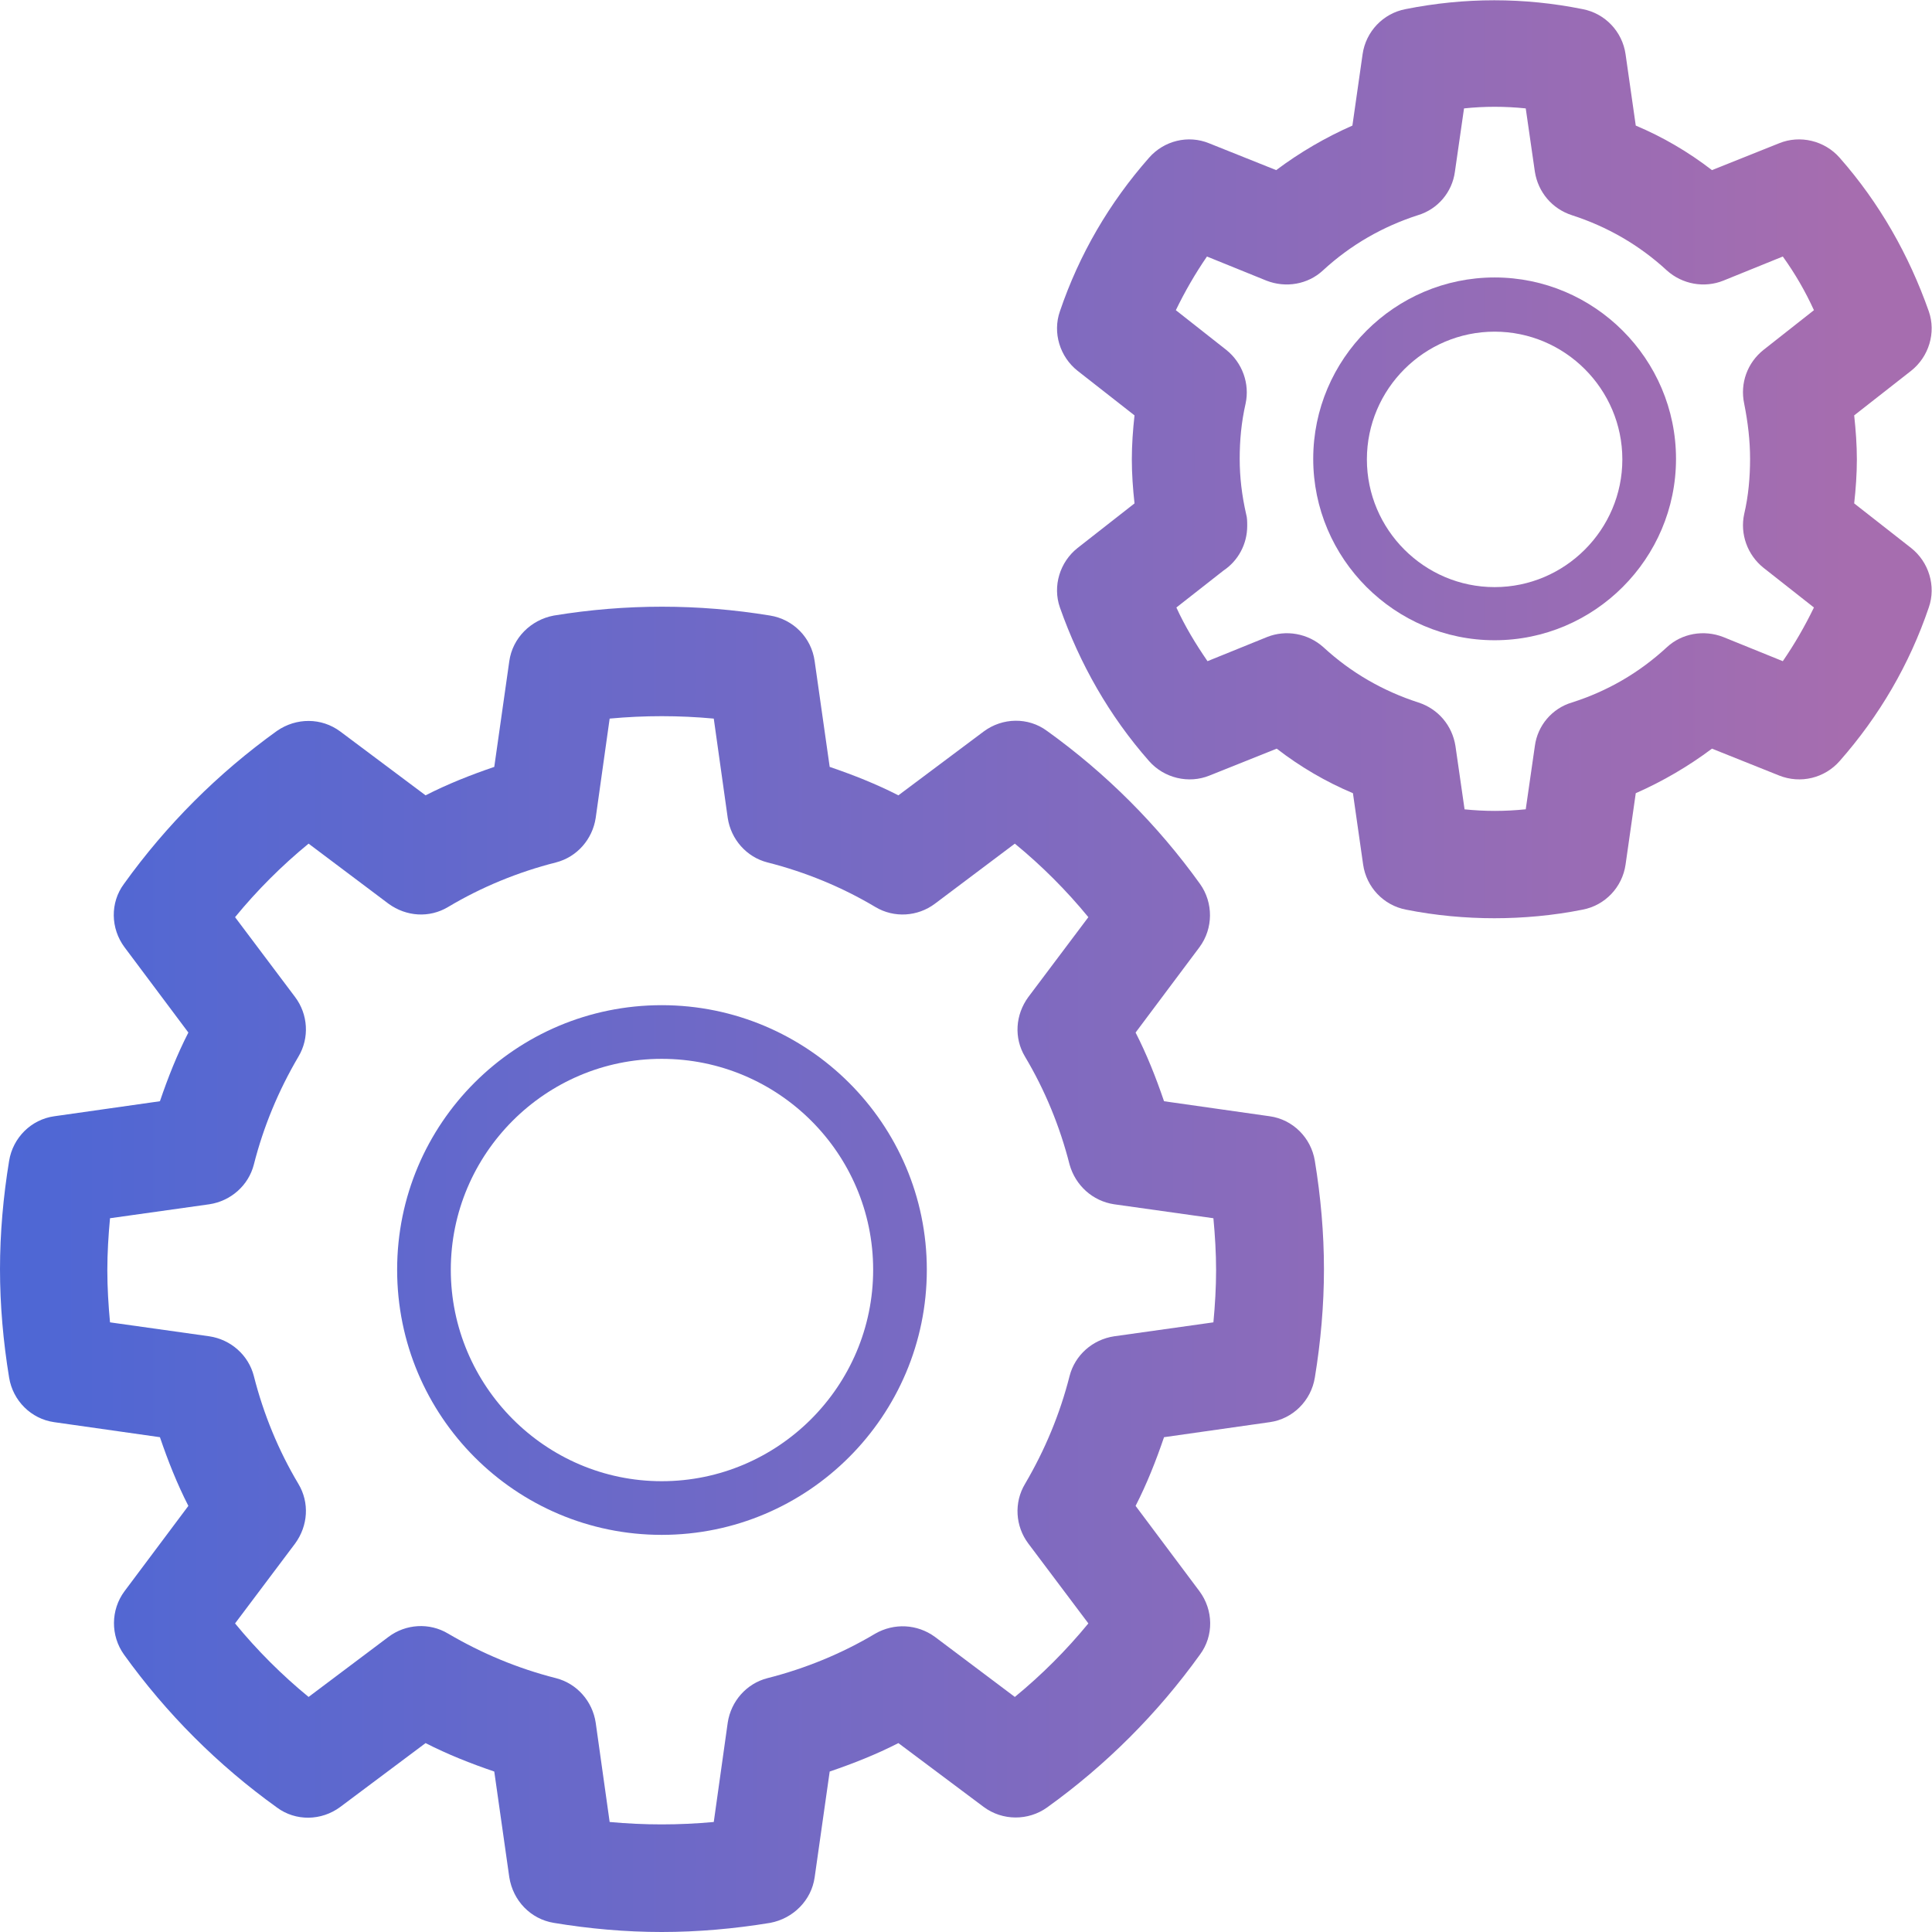
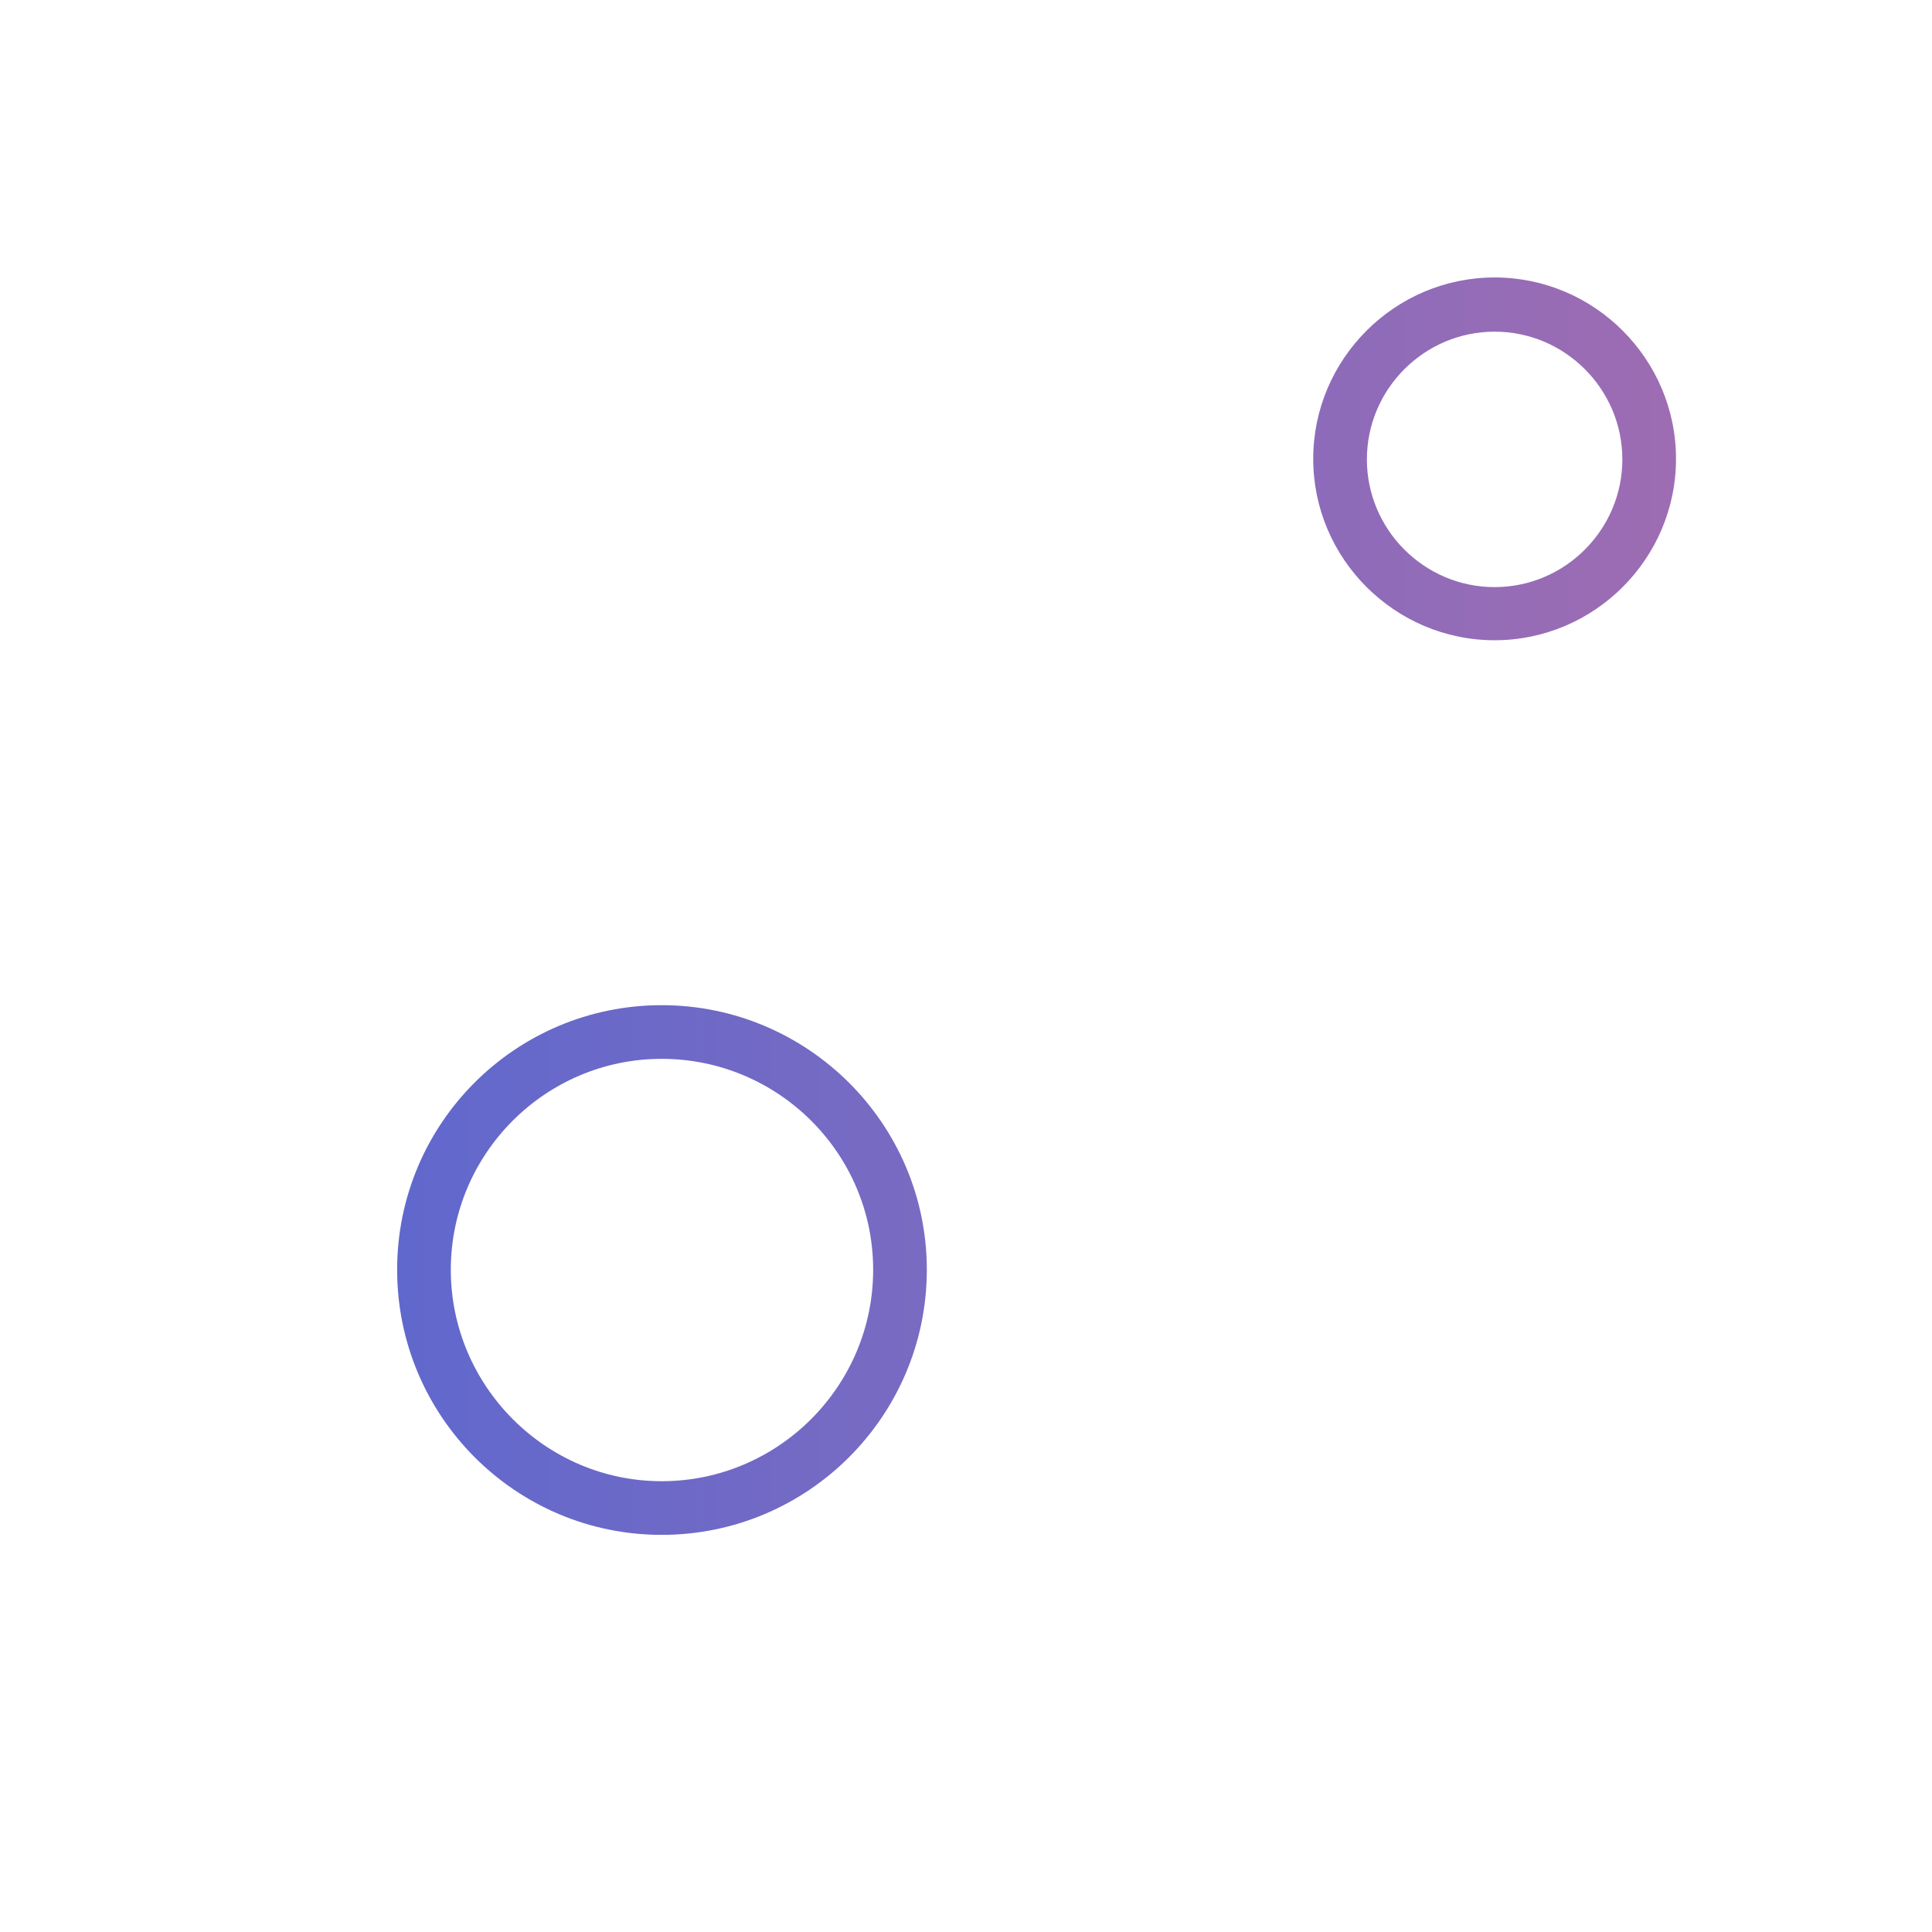
<svg xmlns="http://www.w3.org/2000/svg" xmlns:xlink="http://www.w3.org/1999/xlink" id="artwork" viewBox="0 0 36 36">
  <defs>
    <style>.cls-1{fill:url(#linear-gradient-4);}.cls-2{fill:url(#linear-gradient-3);}.cls-3{fill:url(#linear-gradient-2);}.cls-4{fill:url(#linear-gradient);}</style>
    <linearGradient id="linear-gradient" x1="-.03" y1="23.67" x2="34.46" y2="23.67" gradientUnits="userSpaceOnUse">
      <stop offset="0" stop-color="#4d67d5" />
      <stop offset="1" stop-color="#a66daf" />
    </linearGradient>
    <linearGradient id="linear-gradient-2" y1="23.67" y2="23.67" xlink:href="#linear-gradient" />
    <linearGradient id="linear-gradient-3" y1="8.56" y2="8.56" xlink:href="#linear-gradient" />
    <linearGradient id="linear-gradient-4" y1="8.56" y2="8.56" xlink:href="#linear-gradient" />
  </defs>
  <path class="cls-4" d="M12.33,28.6c-2.72,0-4.93-2.21-4.93-4.94s2.21-4.93,4.93-4.93,4.94,2.21,4.94,4.93-2.21,4.94-4.94,4.94ZM12.33,19.73c-2.17,0-3.93,1.77-3.93,3.93s1.76,3.94,3.93,3.94,3.94-1.77,3.94-3.94-1.77-3.93-3.94-3.93Z" />
-   <path class="cls-3" d="M12.33,36c-.67,0-1.35-.06-2.01-.17-.43-.07-.76-.41-.83-.85l-.28-1.97c-.44-.15-.87-.32-1.28-.53l-1.59,1.19c-.35.26-.83.27-1.18.01-1.1-.79-2.06-1.75-2.85-2.85-.25-.35-.25-.83.01-1.18l1.19-1.59c-.21-.41-.38-.84-.53-1.28l-1.97-.28c-.43-.06-.77-.4-.84-.83-.11-.67-.17-1.35-.17-2.02s.06-1.35.17-2.02c.07-.43.41-.77.84-.83l1.97-.28c.15-.44.32-.87.53-1.28l-1.19-1.59c-.26-.35-.27-.83-.01-1.18.79-1.1,1.75-2.06,2.85-2.85.36-.25.83-.25,1.18.01l1.59,1.19c.41-.21.84-.38,1.28-.53l.28-1.97c.06-.43.4-.77.83-.85,1.34-.22,2.69-.22,4.03,0,.43.07.77.41.83.85l.28,1.97c.44.15.87.32,1.28.53l1.59-1.19c.35-.26.83-.27,1.18-.01,1.1.79,2.06,1.75,2.85,2.85.25.35.25.83-.01,1.18l-1.19,1.59c.21.41.38.84.53,1.28l1.97.28c.43.06.77.4.84.83.11.67.17,1.35.17,2.02s-.06,1.35-.17,2.02c-.07.43-.41.77-.84.83l-1.97.28c-.15.44-.32.87-.53,1.28l1.19,1.59c.26.35.27.83.01,1.18-.79,1.1-1.75,2.06-2.85,2.85-.35.25-.83.25-1.18-.01l-1.59-1.19c-.41.21-.84.38-1.28.53l-.28,1.97c-.06.43-.4.77-.83.85-.67.11-1.35.17-2.02.17ZM11.36,33.95c.65.06,1.29.06,1.94,0l.26-1.85c.06-.4.35-.73.74-.83.71-.18,1.39-.46,2.01-.83.35-.2.78-.18,1.11.06l1.49,1.12c.5-.41.96-.87,1.37-1.37l-1.12-1.49c-.24-.32-.27-.76-.06-1.11.37-.63.65-1.3.83-2.01.1-.39.43-.68.83-.74l1.85-.26c.03-.32.05-.65.05-.97s-.02-.65-.05-.97l-1.85-.26c-.4-.06-.72-.35-.83-.74-.18-.71-.46-1.39-.83-2.01-.21-.35-.18-.78.06-1.11l1.12-1.49c-.41-.5-.87-.96-1.37-1.37l-1.49,1.12c-.32.24-.76.27-1.11.06-.62-.37-1.3-.65-2.01-.83-.39-.1-.68-.43-.74-.83l-.26-1.85c-.65-.06-1.29-.06-1.94,0l-.26,1.85c-.06.4-.35.73-.74.83-.71.18-1.39.46-2.01.83-.35.21-.78.18-1.11-.06l-1.49-1.12c-.5.41-.96.87-1.37,1.37l1.12,1.49c.24.32.27.76.06,1.11-.37.63-.65,1.3-.83,2.01-.1.39-.43.68-.83.74l-1.85.26c-.03.32-.05.65-.05.97s.02.65.05.97l1.85.26c.4.06.73.35.83.74.18.71.46,1.39.83,2.01.21.35.18.78-.06,1.11l-1.12,1.49c.41.5.87.96,1.37,1.37l1.49-1.12c.32-.24.76-.27,1.11-.06.63.37,1.3.65,2.01.83.39.1.68.43.74.83l.26,1.85Z" />
-   <path class="cls-2" d="M27.85,17.11c-.54,0-1.1-.05-1.65-.16-.42-.08-.74-.42-.8-.84l-.19-1.33c-.5-.21-.98-.49-1.42-.83l-1.25.5c-.39.16-.85.05-1.13-.27-.74-.84-1.29-1.81-1.66-2.86-.14-.4,0-.85.33-1.11l1.06-.83c-.03-.27-.05-.55-.05-.82s.02-.55.05-.82l-1.06-.83c-.33-.26-.47-.71-.33-1.11.36-1.06.92-2.02,1.66-2.86.28-.32.73-.43,1.12-.27l1.25.5c.44-.33.92-.61,1.42-.83l.19-1.33c.06-.42.38-.76.8-.84,1.1-.22,2.21-.22,3.3,0,.42.08.74.42.8.84l.19,1.33c.5.21.98.49,1.42.83l1.25-.5c.39-.16.85-.05,1.13.27.74.84,1.29,1.81,1.66,2.86.14.4,0,.85-.33,1.11l-1.06.83c.03.28.05.55.05.82s-.02.55-.05.82l1.06.83c.33.26.47.71.33,1.11-.36,1.06-.92,2.02-1.66,2.86-.28.32-.73.43-1.13.27l-1.25-.5c-.44.33-.92.61-1.42.83l-.19,1.33c-.06.42-.38.76-.8.84-.55.11-1.11.16-1.65.16ZM27.28,15.08c.39.04.76.04,1.15,0l.17-1.18c.05-.38.32-.7.69-.81.66-.21,1.25-.55,1.77-1.03.28-.26.69-.33,1.05-.19l1.11.45c.22-.32.41-.65.58-1l-.94-.74c-.3-.24-.44-.63-.36-1,.08-.34.11-.69.11-1.03s-.04-.68-.11-1.03c-.08-.38.06-.76.36-1l.94-.74c-.16-.35-.35-.68-.58-1l-1.11.45c-.35.14-.76.07-1.05-.19-.52-.48-1.12-.82-1.77-1.03-.37-.12-.63-.43-.69-.81l-.17-1.18c-.39-.04-.77-.04-1.15,0l-.17,1.18c-.05.38-.32.7-.69.81-.65.21-1.25.55-1.77,1.03-.28.26-.69.33-1.05.19l-1.11-.45c-.22.32-.41.65-.58,1l.94.74c.3.24.44.63.36,1-.08.35-.11.69-.11,1.03s.04.68.12,1.03h0c.02.07.02.14.02.22,0,.34-.17.65-.44.83l-.88.69c.16.35.36.68.58,1l1.11-.45c.35-.14.76-.07,1.05.19.52.48,1.12.82,1.77,1.03.37.12.63.43.69.81l.17,1.18Z" />
  <path class="cls-1" d="M27.85,11.93c-1.86,0-3.38-1.52-3.38-3.38s1.52-3.38,3.38-3.38,3.38,1.52,3.38,3.38-1.52,3.38-3.38,3.38ZM27.85,6.18c-1.31,0-2.38,1.07-2.38,2.38s1.07,2.38,2.38,2.38,2.38-1.07,2.38-2.38-1.07-2.38-2.38-2.38Z" />
</svg>